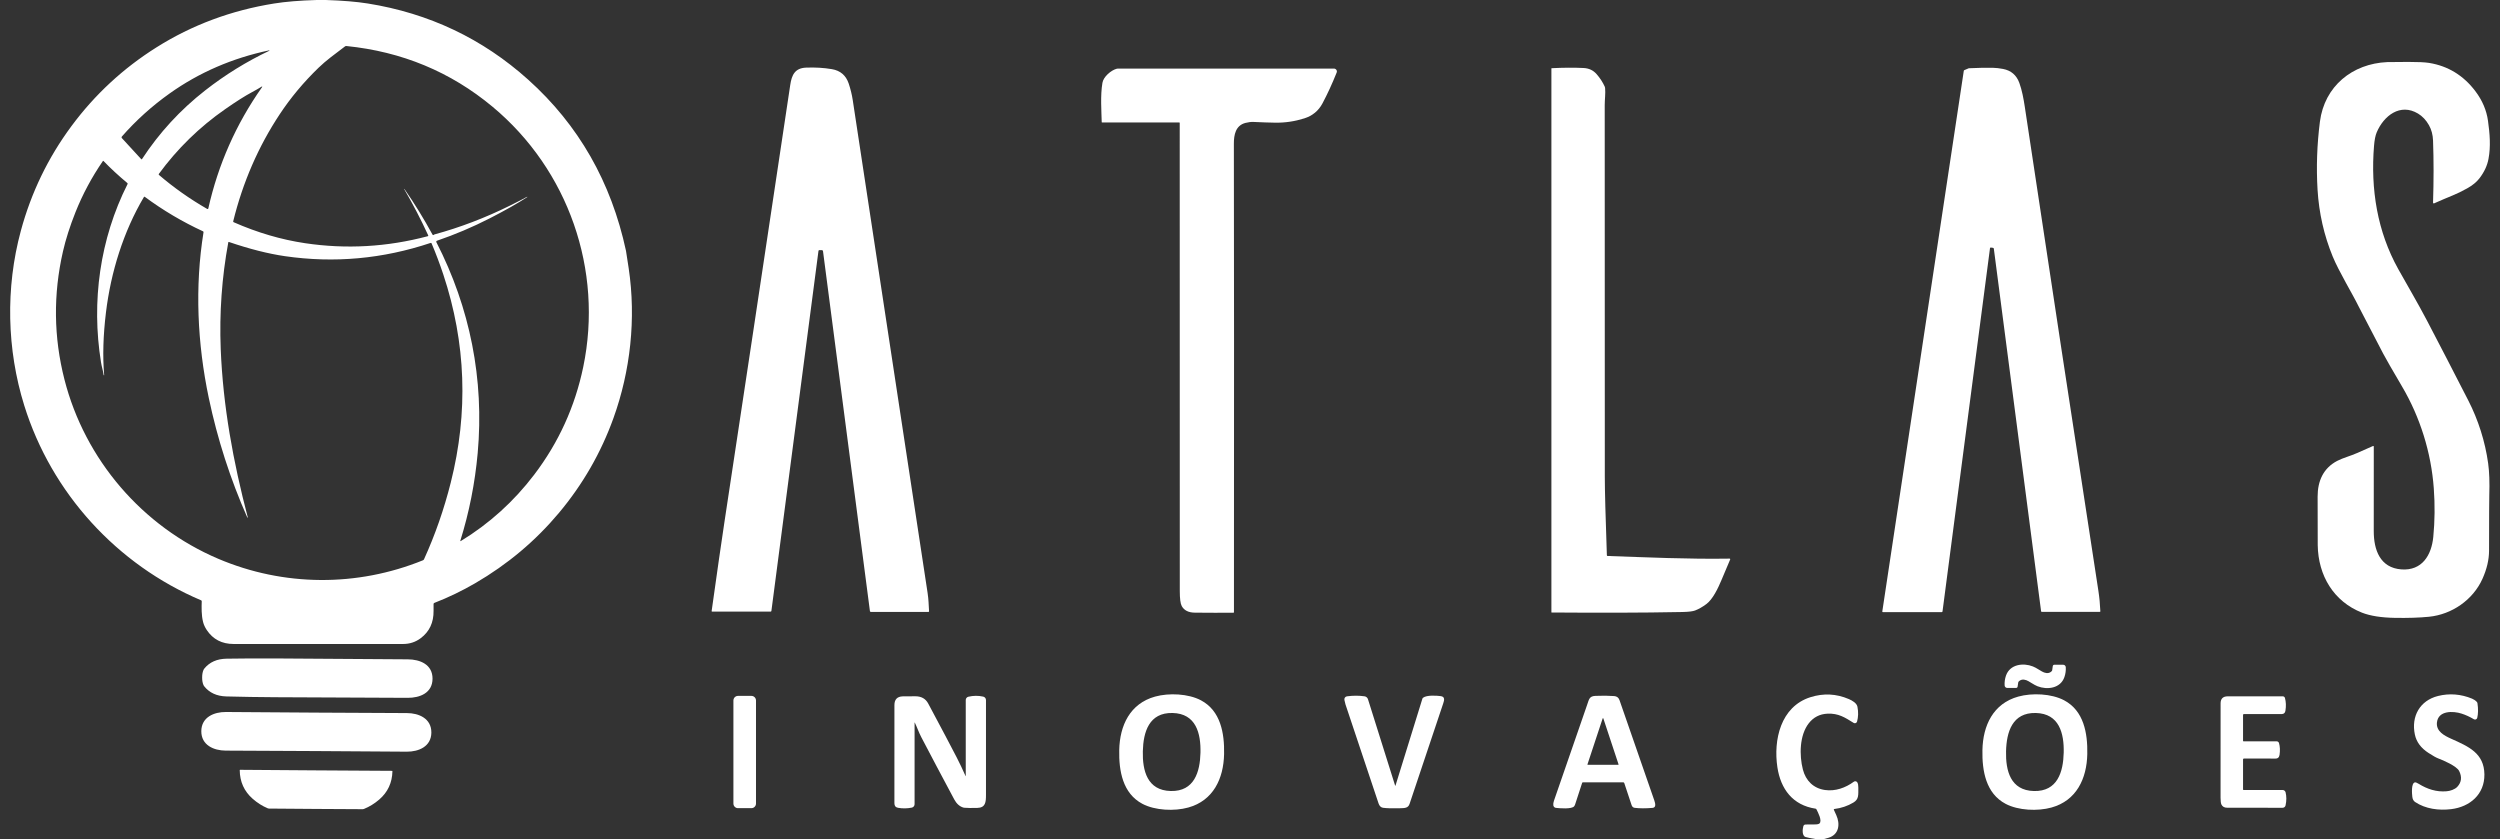
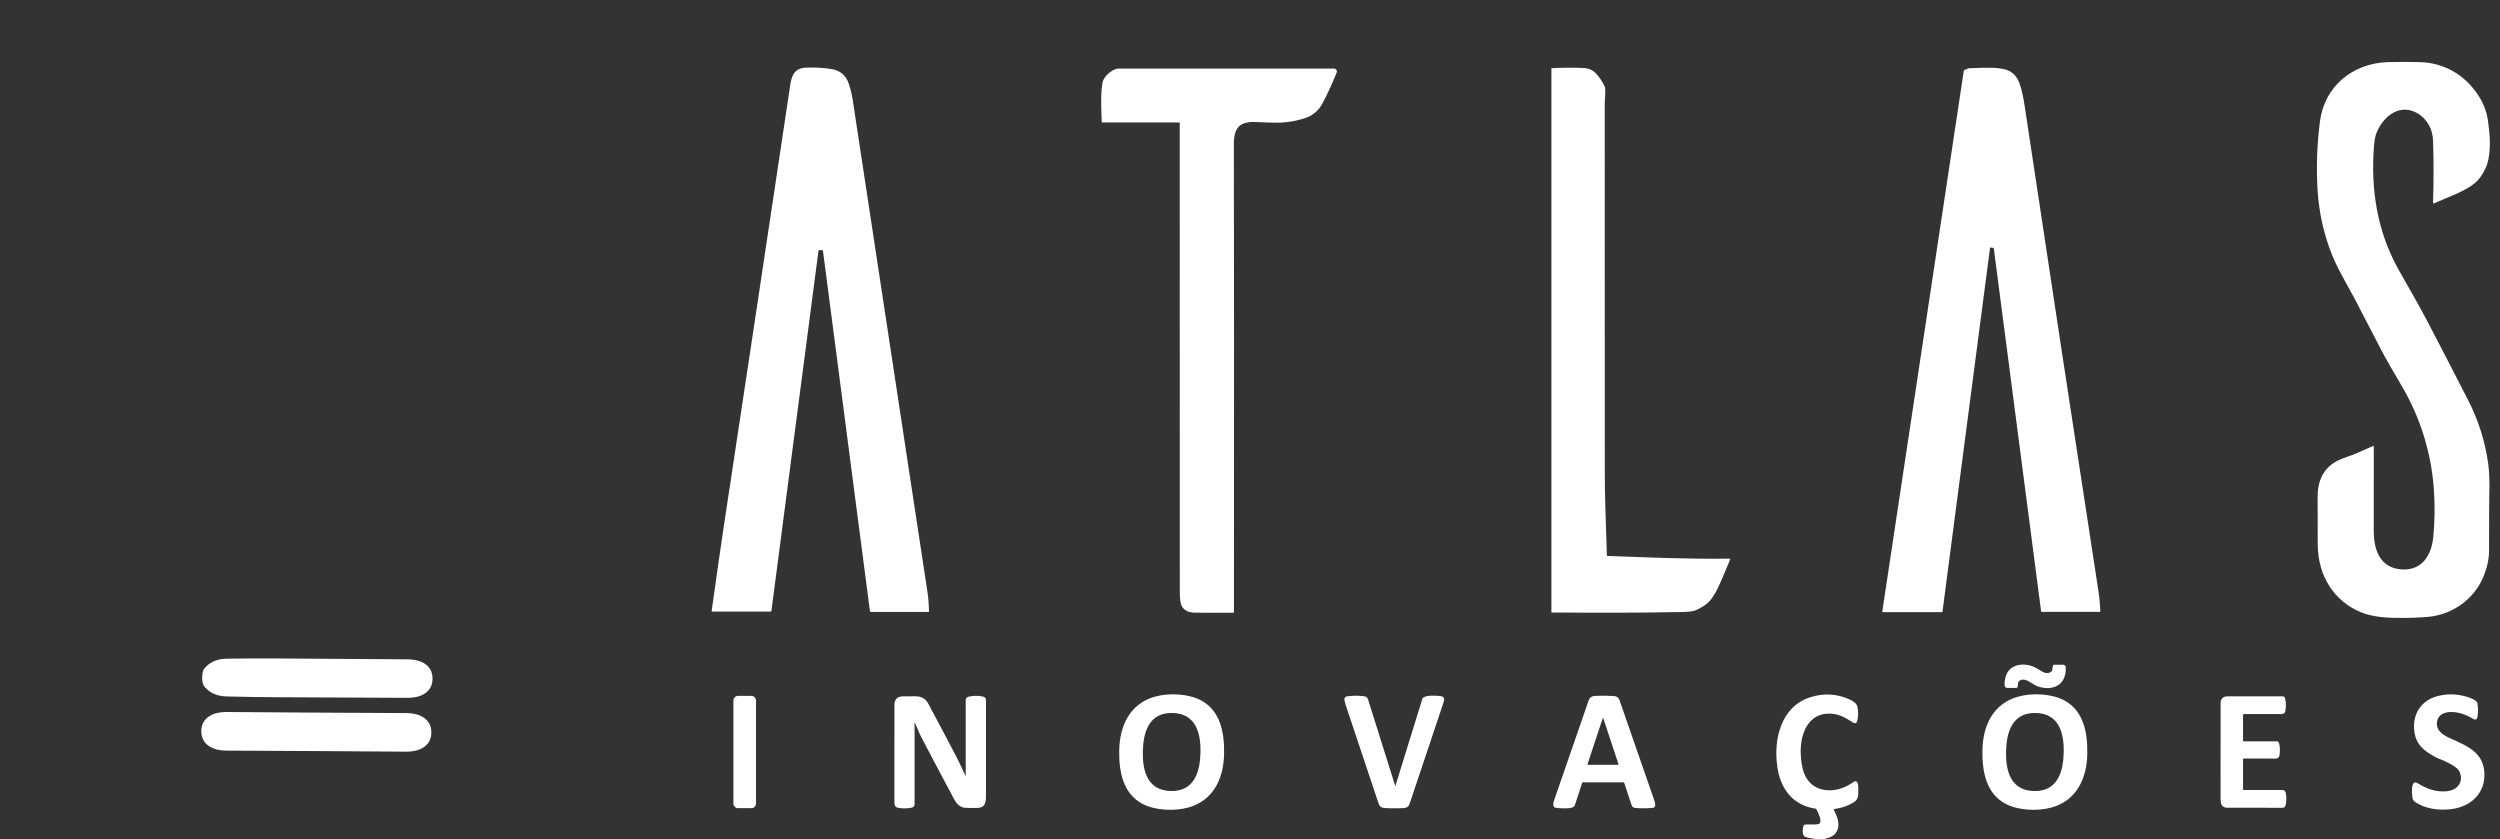
<svg xmlns="http://www.w3.org/2000/svg" width="143" height="48" viewBox="0 0 143 48" fill="none">
  <rect x="0" y="0" width="143" height="48" fill="#333333" stroke="none" />
  <g clip-path="url(#clip0_2253_285)">
-     <path d="M18.636 0C19.602 0.032 20.401 0.098 21.033 0.199C24.543 0.76 27.603 2.213 30.213 4.557C33.097 7.148 34.962 10.412 35.807 14.349C35.818 14.401 35.87 14.733 35.961 15.346C36.392 18.232 36.059 21.224 35.093 23.907C34.378 25.895 33.338 27.705 31.973 29.336C30.628 30.942 29.032 32.283 27.185 33.358C26.432 33.796 25.651 34.173 24.84 34.488C24.829 34.493 24.818 34.501 24.811 34.512C24.804 34.522 24.8 34.535 24.8 34.547C24.798 34.65 24.799 34.78 24.8 34.938C24.808 35.609 24.563 36.131 24.065 36.504C23.772 36.725 23.437 36.835 23.06 36.836C19.743 36.837 16.51 36.838 13.362 36.836C12.695 36.836 12.184 36.571 11.83 36.042C11.727 35.887 11.655 35.734 11.617 35.581C11.516 35.19 11.529 34.742 11.539 34.389C11.539 34.378 11.536 34.368 11.53 34.359C11.524 34.35 11.516 34.343 11.506 34.339C6.691 32.3 2.947 28.206 1.386 23.19C0.393 19.999 0.307 16.474 1.192 13.203C1.785 11.013 2.75 9.017 4.087 7.214C5.426 5.407 7.05 3.903 8.96 2.703C10.987 1.428 13.228 0.593 15.684 0.2C16.33 0.096 17.141 0.029 18.118 0H18.636ZM30.161 11.272C29.611 11.632 28.888 12.041 27.991 12.5C27.029 12.992 26.03 13.415 24.994 13.77C24.986 13.773 24.978 13.777 24.972 13.783C24.966 13.789 24.961 13.796 24.958 13.803C24.955 13.811 24.954 13.82 24.954 13.828C24.954 13.837 24.956 13.845 24.96 13.852C26.886 17.604 27.703 21.705 27.324 25.915C27.169 27.634 26.837 29.308 26.329 30.936C26.328 30.939 26.328 30.942 26.329 30.944C26.33 30.947 26.332 30.95 26.334 30.951C26.337 30.953 26.339 30.954 26.342 30.954C26.345 30.955 26.348 30.954 26.351 30.952C27.988 29.954 29.39 28.686 30.558 27.15C31.955 25.312 32.889 23.26 33.361 20.992C34.515 15.444 32.505 9.707 28.168 6.101C25.774 4.109 22.988 2.953 19.812 2.632C19.784 2.629 19.757 2.637 19.735 2.654C19.128 3.119 18.672 3.438 18.218 3.878C17.365 4.704 16.626 5.589 16.003 6.531C14.779 8.378 13.891 10.421 13.339 12.659C13.336 12.669 13.338 12.68 13.342 12.689C13.347 12.698 13.354 12.706 13.364 12.71C14.721 13.307 16.083 13.707 17.451 13.911C19.805 14.262 22.145 14.128 24.471 13.511C24.476 13.51 24.48 13.507 24.484 13.504C24.488 13.501 24.491 13.497 24.493 13.493C24.495 13.488 24.497 13.483 24.497 13.479C24.497 13.474 24.495 13.469 24.494 13.464C24.087 12.574 23.628 11.692 23.119 10.817C23.118 10.815 23.118 10.813 23.119 10.812C23.119 10.81 23.12 10.808 23.122 10.807C23.123 10.806 23.124 10.806 23.125 10.806C23.126 10.806 23.127 10.806 23.128 10.806C23.129 10.806 23.13 10.806 23.131 10.807C23.132 10.807 23.132 10.808 23.133 10.809C23.72 11.657 24.255 12.527 24.739 13.42C24.743 13.426 24.747 13.431 24.753 13.435C24.758 13.44 24.765 13.442 24.771 13.444C24.778 13.445 24.785 13.445 24.792 13.444C24.799 13.443 24.805 13.44 24.811 13.436C24.812 13.435 24.814 13.433 24.818 13.43C24.827 13.42 24.839 13.413 24.852 13.409C26.32 13.009 27.762 12.458 29.176 11.757C29.619 11.537 29.939 11.372 30.138 11.261C30.141 11.259 30.145 11.259 30.15 11.259C30.155 11.26 30.157 11.26 30.157 11.26C30.159 11.26 30.16 11.261 30.161 11.262C30.162 11.262 30.163 11.264 30.163 11.265C30.164 11.266 30.164 11.268 30.163 11.269C30.163 11.27 30.162 11.271 30.161 11.272ZM15.401 2.905C15.404 2.904 15.407 2.901 15.408 2.898C15.41 2.895 15.41 2.892 15.409 2.889C15.408 2.885 15.406 2.883 15.403 2.881C15.4 2.879 15.396 2.879 15.393 2.88C13.286 3.326 11.391 4.146 9.71 5.341C8.693 6.063 7.778 6.888 6.967 7.814C6.957 7.826 6.952 7.84 6.952 7.856C6.952 7.871 6.958 7.885 6.968 7.896L8.077 9.103C8.08 9.107 8.084 9.109 8.088 9.111C8.092 9.112 8.096 9.113 8.1 9.113C8.105 9.112 8.109 9.111 8.113 9.109C8.116 9.106 8.12 9.103 8.122 9.1C9.105 7.597 10.31 6.286 11.739 5.169C12.88 4.277 14.1 3.523 15.401 2.905ZM14.998 4.962C14.999 4.96 14.999 4.957 14.998 4.954C14.998 4.952 14.996 4.95 14.994 4.948C14.992 4.946 14.989 4.945 14.987 4.945C14.984 4.945 14.982 4.946 14.979 4.947C14.802 5.057 14.611 5.167 14.406 5.276C14.018 5.483 13.509 5.806 12.879 6.245C11.409 7.268 10.144 8.503 9.085 9.949C9.079 9.958 9.076 9.968 9.077 9.979C9.079 9.989 9.084 9.998 9.092 10.005C9.936 10.73 10.856 11.379 11.851 11.951C11.857 11.954 11.864 11.956 11.871 11.956C11.877 11.957 11.884 11.955 11.891 11.953C11.897 11.95 11.903 11.945 11.907 11.94C11.912 11.935 11.915 11.928 11.916 11.921C12.481 9.407 13.502 7.1 14.979 5C14.988 4.989 14.994 4.976 14.998 4.962ZM5.929 21.451C5.895 21.204 5.821 20.994 5.777 20.719C5.219 17.25 5.712 13.668 7.297 10.527C7.301 10.518 7.303 10.507 7.301 10.497C7.299 10.487 7.293 10.478 7.285 10.471C6.789 10.058 6.334 9.637 5.919 9.208C5.917 9.205 5.914 9.204 5.911 9.202C5.908 9.201 5.905 9.201 5.902 9.201C5.899 9.201 5.896 9.202 5.893 9.204C5.89 9.206 5.888 9.208 5.886 9.21C5.249 10.137 4.725 11.115 4.315 12.145C3.999 12.938 3.761 13.685 3.601 14.384C3.04 16.842 3.068 19.283 3.686 21.706C4.855 26.291 8.144 30.118 12.483 31.962C16.233 33.556 20.426 33.576 24.192 32.049C24.219 32.038 24.241 32.017 24.254 31.99C24.887 30.599 25.397 29.137 25.783 27.605C26.797 23.586 26.655 19.619 25.359 15.706C25.155 15.093 24.931 14.496 24.685 13.917C24.681 13.908 24.673 13.9 24.664 13.896C24.654 13.892 24.644 13.891 24.634 13.894C21.898 14.809 19.119 15.062 16.298 14.653C15.349 14.515 14.281 14.245 13.096 13.841C13.092 13.84 13.088 13.839 13.084 13.84C13.08 13.84 13.075 13.842 13.072 13.844C13.068 13.846 13.065 13.849 13.062 13.853C13.06 13.856 13.058 13.86 13.058 13.864C12.689 15.871 12.545 17.901 12.625 19.957C12.754 23.226 13.338 26.413 14.172 29.589C14.173 29.593 14.173 29.596 14.171 29.599C14.169 29.603 14.166 29.605 14.163 29.606L14.161 29.607C14.158 29.608 14.154 29.608 14.151 29.607C14.148 29.605 14.145 29.602 14.144 29.599C13.172 27.399 12.439 25.121 11.943 22.766C11.286 19.644 11.139 16.401 11.641 13.286C11.643 13.275 11.641 13.263 11.636 13.254C11.631 13.244 11.623 13.236 11.613 13.231C10.433 12.686 9.322 12.029 8.281 11.258C8.278 11.256 8.273 11.254 8.269 11.253C8.264 11.252 8.26 11.252 8.255 11.253C8.251 11.254 8.247 11.255 8.243 11.258C8.239 11.261 8.236 11.264 8.233 11.268C7.058 13.248 6.339 15.574 6.061 17.87C5.901 19.187 5.867 20.381 5.958 21.453C5.958 21.455 5.958 21.456 5.957 21.457C5.957 21.459 5.957 21.46 5.956 21.461C5.955 21.462 5.954 21.463 5.953 21.464C5.951 21.464 5.95 21.465 5.949 21.465H5.948C5.946 21.465 5.944 21.465 5.942 21.465C5.939 21.464 5.937 21.463 5.936 21.462C5.934 21.461 5.932 21.459 5.931 21.457C5.93 21.455 5.93 21.453 5.929 21.451Z" fill="white" />
    <path d="M135.78 25.548C135.777 25.579 135.777 27.192 135.779 30.387C135.779 31.451 136.139 32.483 137.364 32.57C138.543 32.654 139.082 31.754 139.184 30.714C139.272 29.807 139.282 28.88 139.213 27.935C139.064 25.883 138.43 23.861 137.396 22.106C136.828 21.14 136.468 20.514 136.318 20.228C135.477 18.623 135.004 17.713 134.898 17.497C134.577 16.837 133.786 15.537 133.43 14.671C132.934 13.462 132.645 12.189 132.564 10.852C132.487 9.567 132.532 8.27 132.699 6.96C132.96 4.927 134.559 3.64 136.55 3.552C136.67 3.547 137.07 3.544 137.751 3.542C138.306 3.541 138.705 3.56 138.947 3.599C140.029 3.775 140.911 4.315 141.594 5.22C141.989 5.743 142.229 6.305 142.313 6.908C142.417 7.651 142.476 8.375 142.342 9.088C142.271 9.472 142.099 9.842 141.824 10.2C141.661 10.413 141.427 10.604 141.123 10.774C140.829 10.938 140.555 11.072 140.3 11.176C139.97 11.31 139.614 11.462 139.231 11.632C139.224 11.635 139.217 11.636 139.209 11.635C139.202 11.635 139.195 11.632 139.189 11.628C139.183 11.624 139.178 11.618 139.174 11.612C139.171 11.605 139.169 11.598 139.17 11.59C139.21 10.345 139.211 9.16 139.17 8.035C139.158 7.707 139.08 7.415 138.935 7.158C138.771 6.868 138.563 6.648 138.312 6.497C137.288 5.882 136.346 6.625 135.946 7.575C135.873 7.748 135.823 8.002 135.795 8.335C135.591 10.829 135.984 13.243 137.178 15.388C137.696 16.319 138.284 17.306 138.832 18.353C139.538 19.701 140.322 21.219 141.187 22.908C141.75 24.008 142.149 25.24 142.323 26.509C142.39 26.992 142.411 27.601 142.387 28.336C142.38 28.526 142.376 29.578 142.374 31.494C142.373 32.013 142.248 32.551 141.997 33.108C141.45 34.325 140.239 35.149 138.934 35.279C138.387 35.333 137.74 35.354 136.993 35.342C136.208 35.329 135.58 35.23 135.108 35.045C133.48 34.406 132.599 32.916 132.574 31.182C132.568 30.724 132.566 29.797 132.568 28.4C132.569 27.514 132.892 26.78 133.689 26.362C134.012 26.193 134.48 26.07 134.82 25.916C135.396 25.658 135.701 25.523 135.735 25.512C135.741 25.51 135.746 25.509 135.752 25.51C135.758 25.511 135.763 25.514 135.768 25.517C135.772 25.521 135.776 25.526 135.778 25.531C135.78 25.536 135.781 25.542 135.78 25.548Z" fill="white" />
    <path d="M46.817 14.348L44.124 34.945C44.123 34.956 44.117 34.966 44.109 34.973C44.101 34.98 44.09 34.984 44.079 34.984H40.735C40.731 34.984 40.727 34.983 40.723 34.982C40.719 34.98 40.715 34.977 40.713 34.974C40.71 34.971 40.708 34.968 40.707 34.963C40.706 34.959 40.705 34.955 40.706 34.951C41.026 32.665 41.27 30.963 41.44 29.845C42.39 23.592 43.644 15.261 45.203 4.852C45.288 4.288 45.468 3.892 46.111 3.868C46.629 3.848 47.119 3.877 47.582 3.955C48.069 4.037 48.391 4.314 48.548 4.785C48.65 5.091 48.73 5.416 48.777 5.726C49.486 10.39 50.913 19.787 53.059 33.919C53.118 34.309 53.119 34.607 53.142 34.959C53.142 34.965 53.142 34.97 53.14 34.975C53.138 34.981 53.135 34.986 53.132 34.99C53.128 34.994 53.123 34.997 53.118 34.999C53.113 35.001 53.107 35.002 53.102 35.002H49.812C49.799 35.002 49.787 34.998 49.777 34.989C49.768 34.981 49.762 34.97 49.76 34.957L47.076 14.367C47.074 14.351 47.066 14.336 47.053 14.325C47.041 14.314 47.026 14.308 47.01 14.308H46.863C46.852 14.308 46.841 14.312 46.832 14.32C46.824 14.327 46.818 14.337 46.817 14.348Z" fill="white" />
    <path d="M88.754 35.035C88.751 35.035 88.747 35.034 88.744 35.031C88.742 35.028 88.74 35.024 88.74 35.02V3.919C88.74 3.914 88.742 3.909 88.745 3.906C88.748 3.903 88.753 3.901 88.757 3.901C89.428 3.867 90.037 3.863 90.583 3.89C90.885 3.905 91.129 4.019 91.318 4.232C91.519 4.461 91.678 4.704 91.794 4.961C91.804 4.984 91.81 5.008 91.812 5.033C91.842 5.343 91.79 5.692 91.79 6.021C91.789 11.312 91.791 18.395 91.795 27.27C91.796 28.06 91.835 29.556 91.913 31.761C91.913 31.772 91.918 31.782 91.925 31.79C91.933 31.798 91.943 31.802 91.954 31.802C94.204 31.878 96.567 31.991 98.934 31.953C98.939 31.953 98.945 31.954 98.95 31.957C98.955 31.96 98.96 31.964 98.963 31.969C98.966 31.974 98.968 31.979 98.968 31.985C98.969 31.991 98.968 31.997 98.966 32.002C98.868 32.227 98.7 32.624 98.461 33.196C98.272 33.647 97.968 34.286 97.602 34.554C97.381 34.718 97.166 34.84 96.958 34.92C96.826 34.971 96.583 35 96.227 35.007C93.814 35.055 91.401 35.054 88.754 35.035Z" fill="white" />
    <path d="M107.668 34.971L112.328 4.056C112.329 4.046 112.333 4.037 112.339 4.029C112.346 4.021 112.353 4.014 112.363 4.01L112.602 3.909C112.608 3.906 112.615 3.904 112.622 3.904C113.17 3.878 113.624 3.869 113.984 3.877C114.173 3.882 114.371 3.904 114.577 3.944C115.033 4.032 115.341 4.296 115.504 4.736C115.656 5.148 115.75 5.657 115.816 6.094C117.192 15.243 118.596 24.476 120.027 33.791C120.086 34.173 120.123 34.564 120.14 34.965C120.14 34.969 120.14 34.973 120.138 34.977C120.137 34.981 120.134 34.984 120.132 34.987C120.129 34.99 120.125 34.993 120.122 34.994C120.118 34.996 120.114 34.997 120.11 34.997H116.785C116.777 34.997 116.769 34.994 116.763 34.988C116.756 34.983 116.752 34.975 116.751 34.967L114.047 14.224C114.046 14.212 114.04 14.2 114.031 14.191C114.023 14.182 114.011 14.177 113.999 14.175L113.875 14.159C113.864 14.158 113.853 14.161 113.844 14.168C113.836 14.174 113.83 14.184 113.828 14.195L111.112 34.973C111.11 34.985 111.104 34.995 111.096 35.003C111.087 35.011 111.076 35.015 111.064 35.015H107.706C107.7 35.015 107.695 35.014 107.69 35.011C107.685 35.009 107.68 35.006 107.677 35.002C107.673 34.997 107.671 34.992 107.669 34.987C107.667 34.982 107.667 34.977 107.668 34.971Z" fill="white" />
    <path d="M70.554 35.048C69.864 35.053 69.128 35.052 68.346 35.044C67.983 35.041 67.733 34.915 67.597 34.669C67.521 34.533 67.484 34.244 67.484 33.802C67.48 25.156 67.479 16.233 67.48 7.034C67.48 7.03 67.48 7.026 67.478 7.023C67.477 7.02 67.475 7.017 67.472 7.014C67.469 7.011 67.466 7.009 67.463 7.008C67.46 7.007 67.456 7.006 67.453 7.006H63.039C63.033 7.006 63.028 7.004 63.024 7C63.02 6.996 63.018 6.991 63.018 6.985C63.004 6.375 62.935 5.466 63.059 4.738C63.119 4.381 63.559 4.017 63.873 3.933C63.896 3.927 63.92 3.923 63.943 3.923H76.305C76.332 3.923 76.359 3.93 76.382 3.943C76.406 3.955 76.426 3.974 76.441 3.996C76.457 4.019 76.466 4.044 76.469 4.071C76.471 4.098 76.468 4.125 76.457 4.15C76.2 4.794 75.928 5.382 75.644 5.916C75.417 6.34 75.071 6.625 74.606 6.771C74.06 6.944 73.504 7.026 72.938 7.017C72.582 7.011 72.173 6.998 71.709 6.975C71.567 6.968 71.411 6.987 71.243 7.03C70.675 7.176 70.576 7.711 70.577 8.227C70.589 14.386 70.591 23.317 70.582 35.019C70.582 35.027 70.579 35.034 70.574 35.04C70.569 35.045 70.561 35.048 70.554 35.048Z" fill="white" />
    <path d="M116.625 38.304C116.76 38.39 116.859 38.444 116.922 38.466C117.105 38.532 117.253 38.503 117.365 38.382C117.375 38.371 117.381 38.358 117.384 38.343L117.42 38.096C117.423 38.076 117.433 38.058 117.449 38.045C117.464 38.032 117.483 38.024 117.503 38.024H118.016C118.053 38.024 118.089 38.038 118.116 38.064C118.143 38.09 118.16 38.125 118.162 38.162C118.174 38.356 118.148 38.545 118.084 38.73C117.859 39.38 117.097 39.471 116.547 39.254C116.451 39.215 116.336 39.154 116.202 39.069C116.067 38.983 115.968 38.929 115.905 38.907C115.722 38.842 115.575 38.87 115.463 38.991C115.453 39.002 115.446 39.016 115.444 39.03L115.407 39.277C115.404 39.297 115.394 39.315 115.379 39.329C115.363 39.342 115.344 39.349 115.324 39.349H114.811C114.774 39.349 114.738 39.335 114.711 39.309C114.684 39.284 114.668 39.248 114.665 39.211C114.653 39.017 114.679 38.828 114.743 38.644C114.969 37.993 115.73 37.902 116.28 38.12C116.376 38.158 116.491 38.219 116.625 38.304Z" fill="white" />
    <path d="M141.698 41.062C141.693 41.081 141.684 41.099 141.671 41.114C141.658 41.13 141.641 41.142 141.623 41.15C141.604 41.157 141.584 41.161 141.564 41.159C141.544 41.158 141.525 41.152 141.508 41.142C141.275 41.002 141.038 40.894 140.798 40.817C140.322 40.664 139.473 40.632 139.393 41.32C139.335 41.831 139.813 42.079 140.205 42.255C141.209 42.704 142.092 43.082 142.108 44.296C142.122 45.437 141.278 46.153 140.209 46.283C139.498 46.37 138.741 46.271 138.148 45.877C138.055 45.816 138.001 45.718 137.985 45.583C137.964 45.404 137.91 44.783 138.14 44.751C138.181 44.746 138.251 44.774 138.35 44.835C138.841 45.137 139.359 45.311 139.943 45.261C140.152 45.244 140.417 45.157 140.558 45.005C140.799 44.746 140.834 44.445 140.664 44.102C140.525 43.821 139.761 43.49 139.469 43.382C139.354 43.34 139.166 43.234 138.904 43.064C138.477 42.788 138.219 42.438 138.13 42.015C137.911 40.979 138.413 40.069 139.459 39.809C140.111 39.648 140.759 39.699 141.401 39.962C141.503 40.004 141.593 40.065 141.671 40.146C141.693 40.169 141.707 40.198 141.711 40.229C141.759 40.548 141.754 40.826 141.698 41.062Z" fill="white" />
    <path d="M64.02 42.904C64.049 41.493 64.641 40.24 66.071 39.845C66.862 39.626 67.97 39.675 68.693 40.057C69.821 40.654 70.043 41.94 70.018 43.133C69.989 44.543 69.397 45.796 67.967 46.191C67.176 46.41 66.068 46.361 65.345 45.979C64.218 45.382 63.995 44.096 64.02 42.904ZM65.37 42.977C65.345 44.077 65.62 45.215 66.968 45.246C68.315 45.277 68.641 44.152 68.667 43.053C68.692 41.952 68.417 40.814 67.07 40.783C65.722 40.752 65.395 41.876 65.37 42.977Z" fill="white" />
    <path d="M104.302 48H103.876C103.569 47.947 103.37 47.906 103.281 47.878C103.065 47.809 103.102 47.43 103.152 47.257C103.159 47.231 103.175 47.207 103.196 47.19C103.218 47.173 103.244 47.163 103.272 47.162C103.387 47.156 103.552 47.155 103.768 47.158C103.924 47.161 104.024 47.143 104.069 47.105C104.248 46.952 103.987 46.466 103.899 46.291C103.895 46.282 103.888 46.274 103.879 46.268C103.871 46.261 103.861 46.258 103.851 46.256C102.542 46.06 101.853 45.13 101.666 43.885C101.433 42.33 101.847 40.42 103.558 39.879C104.303 39.643 105.035 39.679 105.754 39.987C105.939 40.067 106.206 40.214 106.246 40.428C106.304 40.731 106.296 41.013 106.224 41.274C106.219 41.294 106.209 41.312 106.195 41.327C106.182 41.342 106.165 41.354 106.146 41.361C106.127 41.369 106.107 41.372 106.086 41.37C106.066 41.368 106.047 41.362 106.03 41.351C105.527 41.036 105.156 40.793 104.528 40.822C104.089 40.843 103.735 41.025 103.465 41.368C102.924 42.059 102.918 43.212 103.125 44.016C103.288 44.65 103.727 45.094 104.388 45.188C104.983 45.272 105.561 45.064 106.04 44.714C106.056 44.702 106.075 44.693 106.095 44.689C106.115 44.685 106.136 44.686 106.155 44.691C106.175 44.696 106.193 44.705 106.209 44.718C106.225 44.731 106.238 44.747 106.246 44.765C106.281 44.836 106.297 44.93 106.296 45.048C106.294 45.48 106.334 45.715 106.012 45.907C105.687 46.102 105.324 46.225 104.923 46.275C104.918 46.276 104.913 46.277 104.909 46.28C104.905 46.283 104.901 46.287 104.898 46.291C104.896 46.296 104.894 46.301 104.894 46.306C104.894 46.311 104.895 46.316 104.897 46.321C104.912 46.355 104.958 46.457 105.036 46.627C105.267 47.136 105.196 47.737 104.59 47.921C104.496 47.949 104.4 47.976 104.302 48Z" fill="white" />
    <path d="M119.393 43.13C119.365 44.541 118.773 45.795 117.343 46.191C116.552 46.41 115.445 46.362 114.722 45.98C113.593 45.384 113.371 44.097 113.395 42.905C113.423 41.494 114.014 40.241 115.445 39.845C116.235 39.625 117.343 39.674 118.066 40.056C119.194 40.652 119.417 41.938 119.393 43.13ZM114.746 42.975C114.72 44.076 114.994 45.215 116.342 45.247C117.69 45.279 118.017 44.154 118.044 43.054C118.069 41.953 117.795 40.815 116.448 40.783C115.1 40.751 114.772 41.875 114.746 42.975Z" fill="white" />
    <path d="M42.981 39.805H42.213C42.068 39.805 41.951 39.923 41.951 40.069V45.964C41.951 46.109 42.068 46.227 42.213 46.227H42.981C43.126 46.227 43.243 46.109 43.243 45.964V40.069C43.243 39.923 43.126 39.805 42.981 39.805Z" fill="white" />
    <path d="M79.822 44.936L81.362 39.962C81.368 39.943 81.38 39.925 81.397 39.912C81.618 39.74 82.216 39.793 82.407 39.818C82.663 39.851 82.616 40.047 82.55 40.241C82.176 41.359 81.535 43.272 80.628 45.981C80.546 46.227 80.349 46.224 80.082 46.231C79.633 46.243 79.309 46.234 79.108 46.205C78.988 46.187 78.903 46.104 78.853 45.955C78.656 45.365 78.025 43.477 76.961 40.291C76.951 40.261 76.931 40.176 76.9 40.037C76.895 40.014 76.895 39.989 76.9 39.966C76.904 39.943 76.914 39.921 76.928 39.901C76.941 39.882 76.959 39.865 76.98 39.853C77 39.84 77.023 39.833 77.046 39.83C77.401 39.783 77.737 39.783 78.053 39.829C78.098 39.835 78.14 39.854 78.174 39.884C78.209 39.913 78.235 39.952 78.248 39.996L79.801 44.936C79.802 44.938 79.803 44.94 79.805 44.941C79.807 44.943 79.809 44.943 79.811 44.943C79.814 44.943 79.816 44.943 79.818 44.941C79.82 44.94 79.821 44.938 79.822 44.936Z" fill="white" />
    <path d="M90.499 44.78L90.098 46.01C90.086 46.047 90.068 46.083 90.045 46.115C89.918 46.298 89.171 46.232 88.997 46.21C88.959 46.206 88.924 46.188 88.897 46.161C88.87 46.133 88.853 46.097 88.849 46.059C88.84 45.986 88.853 45.902 88.885 45.806C89.095 45.195 89.727 43.367 90.782 40.321C90.898 39.987 90.91 39.821 91.26 39.804C91.648 39.787 92.005 39.791 92.331 39.815C92.484 39.827 92.585 39.904 92.635 40.046C93.882 43.627 94.546 45.539 94.626 45.783C94.678 45.943 94.751 46.192 94.526 46.211C94.132 46.245 93.791 46.244 93.503 46.208C93.417 46.197 93.358 46.145 93.326 46.049C93.096 45.368 92.957 44.948 92.908 44.791C92.904 44.779 92.897 44.768 92.887 44.761C92.876 44.753 92.864 44.749 92.851 44.749H90.54C90.531 44.749 90.522 44.752 90.515 44.758C90.507 44.763 90.502 44.771 90.499 44.78ZM90.804 43.719C90.802 43.722 90.802 43.726 90.803 43.729C90.803 43.732 90.804 43.735 90.806 43.738C90.808 43.741 90.811 43.743 90.814 43.745C90.817 43.746 90.82 43.747 90.824 43.747H92.56C92.563 43.747 92.566 43.746 92.57 43.745C92.573 43.743 92.575 43.741 92.577 43.738C92.579 43.735 92.58 43.732 92.581 43.729C92.581 43.726 92.581 43.722 92.58 43.719L91.711 41.094C91.71 41.09 91.707 41.086 91.704 41.084C91.7 41.081 91.696 41.08 91.692 41.08C91.688 41.08 91.683 41.081 91.68 41.084C91.677 41.086 91.674 41.09 91.672 41.094L90.804 43.719Z" fill="white" />
-     <path d="M52.314 41.333V46C52.314 46.046 52.298 46.091 52.269 46.127C52.24 46.162 52.2 46.187 52.155 46.196C51.889 46.25 51.626 46.253 51.366 46.206C51.228 46.18 51.16 46.095 51.16 45.949C51.162 45.367 51.162 43.495 51.161 40.333C51.161 40.007 51.321 39.84 51.64 39.832C51.683 39.831 51.92 39.83 52.351 39.827C52.697 39.825 52.944 39.963 53.093 40.241C53.85 41.657 54.392 42.681 54.718 43.314C54.892 43.651 55.062 44.01 55.23 44.391C55.231 44.392 55.232 44.393 55.233 44.393C55.234 44.394 55.235 44.394 55.236 44.394C55.238 44.394 55.239 44.393 55.239 44.392C55.24 44.391 55.241 44.39 55.241 44.389V40.042C55.241 39.998 55.255 39.956 55.283 39.921C55.31 39.887 55.347 39.863 55.39 39.853C55.678 39.786 55.962 39.784 56.241 39.847C56.286 39.857 56.325 39.882 56.354 39.918C56.382 39.954 56.398 39.998 56.398 40.044C56.398 41.715 56.398 43.52 56.398 45.458C56.399 45.886 56.373 46.202 55.898 46.213C55.577 46.221 55.331 46.218 55.16 46.203C55.138 46.201 55.117 46.197 55.096 46.191C54.885 46.126 54.712 45.969 54.58 45.722C53.918 44.485 53.29 43.299 52.696 42.163C52.549 41.882 52.457 41.597 52.325 41.33C52.325 41.329 52.324 41.328 52.323 41.327C52.322 41.327 52.32 41.327 52.319 41.327C52.318 41.327 52.316 41.328 52.316 41.329C52.315 41.33 52.314 41.331 52.314 41.333Z" fill="white" />
+     <path d="M52.314 41.333V46C52.314 46.046 52.298 46.091 52.269 46.127C52.24 46.162 52.2 46.187 52.155 46.196C51.889 46.25 51.626 46.253 51.366 46.206C51.228 46.18 51.16 46.095 51.16 45.949C51.162 45.367 51.162 43.495 51.161 40.333C51.161 40.007 51.321 39.84 51.64 39.832C51.683 39.831 51.92 39.83 52.351 39.827C52.697 39.825 52.944 39.963 53.093 40.241C53.85 41.657 54.392 42.681 54.718 43.314C54.892 43.651 55.062 44.01 55.23 44.391C55.231 44.392 55.232 44.393 55.233 44.393C55.234 44.394 55.235 44.394 55.236 44.394C55.238 44.394 55.239 44.393 55.239 44.392V40.042C55.241 39.998 55.255 39.956 55.283 39.921C55.31 39.887 55.347 39.863 55.39 39.853C55.678 39.786 55.962 39.784 56.241 39.847C56.286 39.857 56.325 39.882 56.354 39.918C56.382 39.954 56.398 39.998 56.398 40.044C56.398 41.715 56.398 43.52 56.398 45.458C56.399 45.886 56.373 46.202 55.898 46.213C55.577 46.221 55.331 46.218 55.16 46.203C55.138 46.201 55.117 46.197 55.096 46.191C54.885 46.126 54.712 45.969 54.58 45.722C53.918 44.485 53.29 43.299 52.696 42.163C52.549 41.882 52.457 41.597 52.325 41.33C52.325 41.329 52.324 41.328 52.323 41.327C52.322 41.327 52.32 41.327 52.319 41.327C52.318 41.327 52.316 41.328 52.316 41.329C52.315 41.33 52.314 41.331 52.314 41.333Z" fill="white" />
    <path d="M128.302 43.437V45.158C128.302 45.165 128.305 45.173 128.31 45.178C128.316 45.184 128.323 45.187 128.33 45.187H130.564C130.603 45.187 130.641 45.2 130.673 45.224C130.704 45.249 130.726 45.283 130.736 45.321C130.793 45.551 130.793 45.8 130.734 46.069C130.726 46.107 130.705 46.141 130.675 46.166C130.644 46.191 130.607 46.204 130.568 46.205C130.55 46.205 129.491 46.204 127.39 46.202C127.234 46.202 127.126 46.141 127.066 46.019C127.033 45.952 127.017 45.822 127.016 45.629C127.013 43.148 127.014 41.348 127.018 40.228C127.02 39.965 127.155 39.832 127.423 39.83C128.357 39.825 129.408 39.825 130.575 39.83C130.604 39.83 130.632 39.839 130.654 39.857C130.677 39.874 130.693 39.899 130.7 39.926C130.76 40.148 130.769 40.388 130.728 40.646C130.69 40.881 130.524 40.844 130.318 40.843C129.65 40.841 128.993 40.842 128.346 40.846C128.334 40.846 128.323 40.85 128.315 40.859C128.307 40.867 128.302 40.878 128.302 40.89V42.377C128.302 42.384 128.305 42.39 128.309 42.395C128.314 42.4 128.321 42.403 128.328 42.403H130.223C130.254 42.403 130.284 42.413 130.308 42.431C130.333 42.45 130.351 42.476 130.36 42.506C130.417 42.703 130.427 42.928 130.39 43.181C130.368 43.329 130.28 43.4 130.128 43.393C129.968 43.386 129.376 43.384 128.35 43.388C128.337 43.388 128.325 43.393 128.316 43.402C128.307 43.411 128.302 43.424 128.302 43.437Z" fill="white" />
    <path d="M24.741 38.824C24.736 39.641 24.014 39.919 23.32 39.916C22.145 39.912 19.617 39.9 15.735 39.881C14.82 39.876 13.891 39.861 12.947 39.836C12.396 39.821 11.973 39.626 11.676 39.249C11.662 39.232 11.651 39.212 11.642 39.192C11.588 39.072 11.561 38.924 11.563 38.748C11.563 38.573 11.591 38.426 11.646 38.306C11.656 38.286 11.668 38.267 11.682 38.249C11.982 37.876 12.408 37.686 12.959 37.677C13.904 37.662 14.833 37.658 15.747 37.663C19.629 37.688 22.158 37.705 23.333 37.714C24.026 37.72 24.745 38.006 24.741 38.824Z" fill="white" />
    <path d="M18.101 40.762C19.839 40.772 21.565 40.781 23.277 40.788C23.957 40.79 24.678 41.096 24.674 41.901C24.669 42.704 23.944 43.002 23.265 42.996C21.552 42.983 19.826 42.971 18.088 42.961C16.35 42.95 14.624 42.942 12.911 42.935C12.232 42.932 11.511 42.626 11.515 41.823C11.52 41.019 12.245 40.721 12.924 40.726C14.637 40.74 16.363 40.752 18.101 40.762Z" fill="white" />
-     <path d="M18.08 44.065C18.131 44.066 19.578 44.075 22.423 44.092C22.43 44.092 22.436 44.094 22.44 44.099C22.444 44.104 22.447 44.11 22.447 44.116C22.432 44.774 22.18 45.313 21.693 45.733C21.422 45.966 21.129 46.146 20.814 46.273C20.794 46.281 20.773 46.285 20.752 46.286C20.679 46.287 19.783 46.282 18.065 46.271C16.348 46.259 15.452 46.252 15.379 46.25C15.357 46.249 15.337 46.244 15.317 46.236C15.004 46.105 14.713 45.92 14.446 45.684C13.964 45.257 13.72 44.715 13.713 44.057C13.713 44.054 13.714 44.051 13.715 44.048C13.716 44.045 13.718 44.042 13.72 44.04C13.723 44.037 13.726 44.036 13.728 44.034C13.731 44.033 13.735 44.033 13.738 44.033C16.582 44.054 18.03 44.065 18.08 44.065Z" fill="white" />
  </g>
  <defs>
    <clipPath id="clip0_2253_285">
      <rect width="143" height="48" fill="white" />
    </clipPath>
  </defs>
</svg>